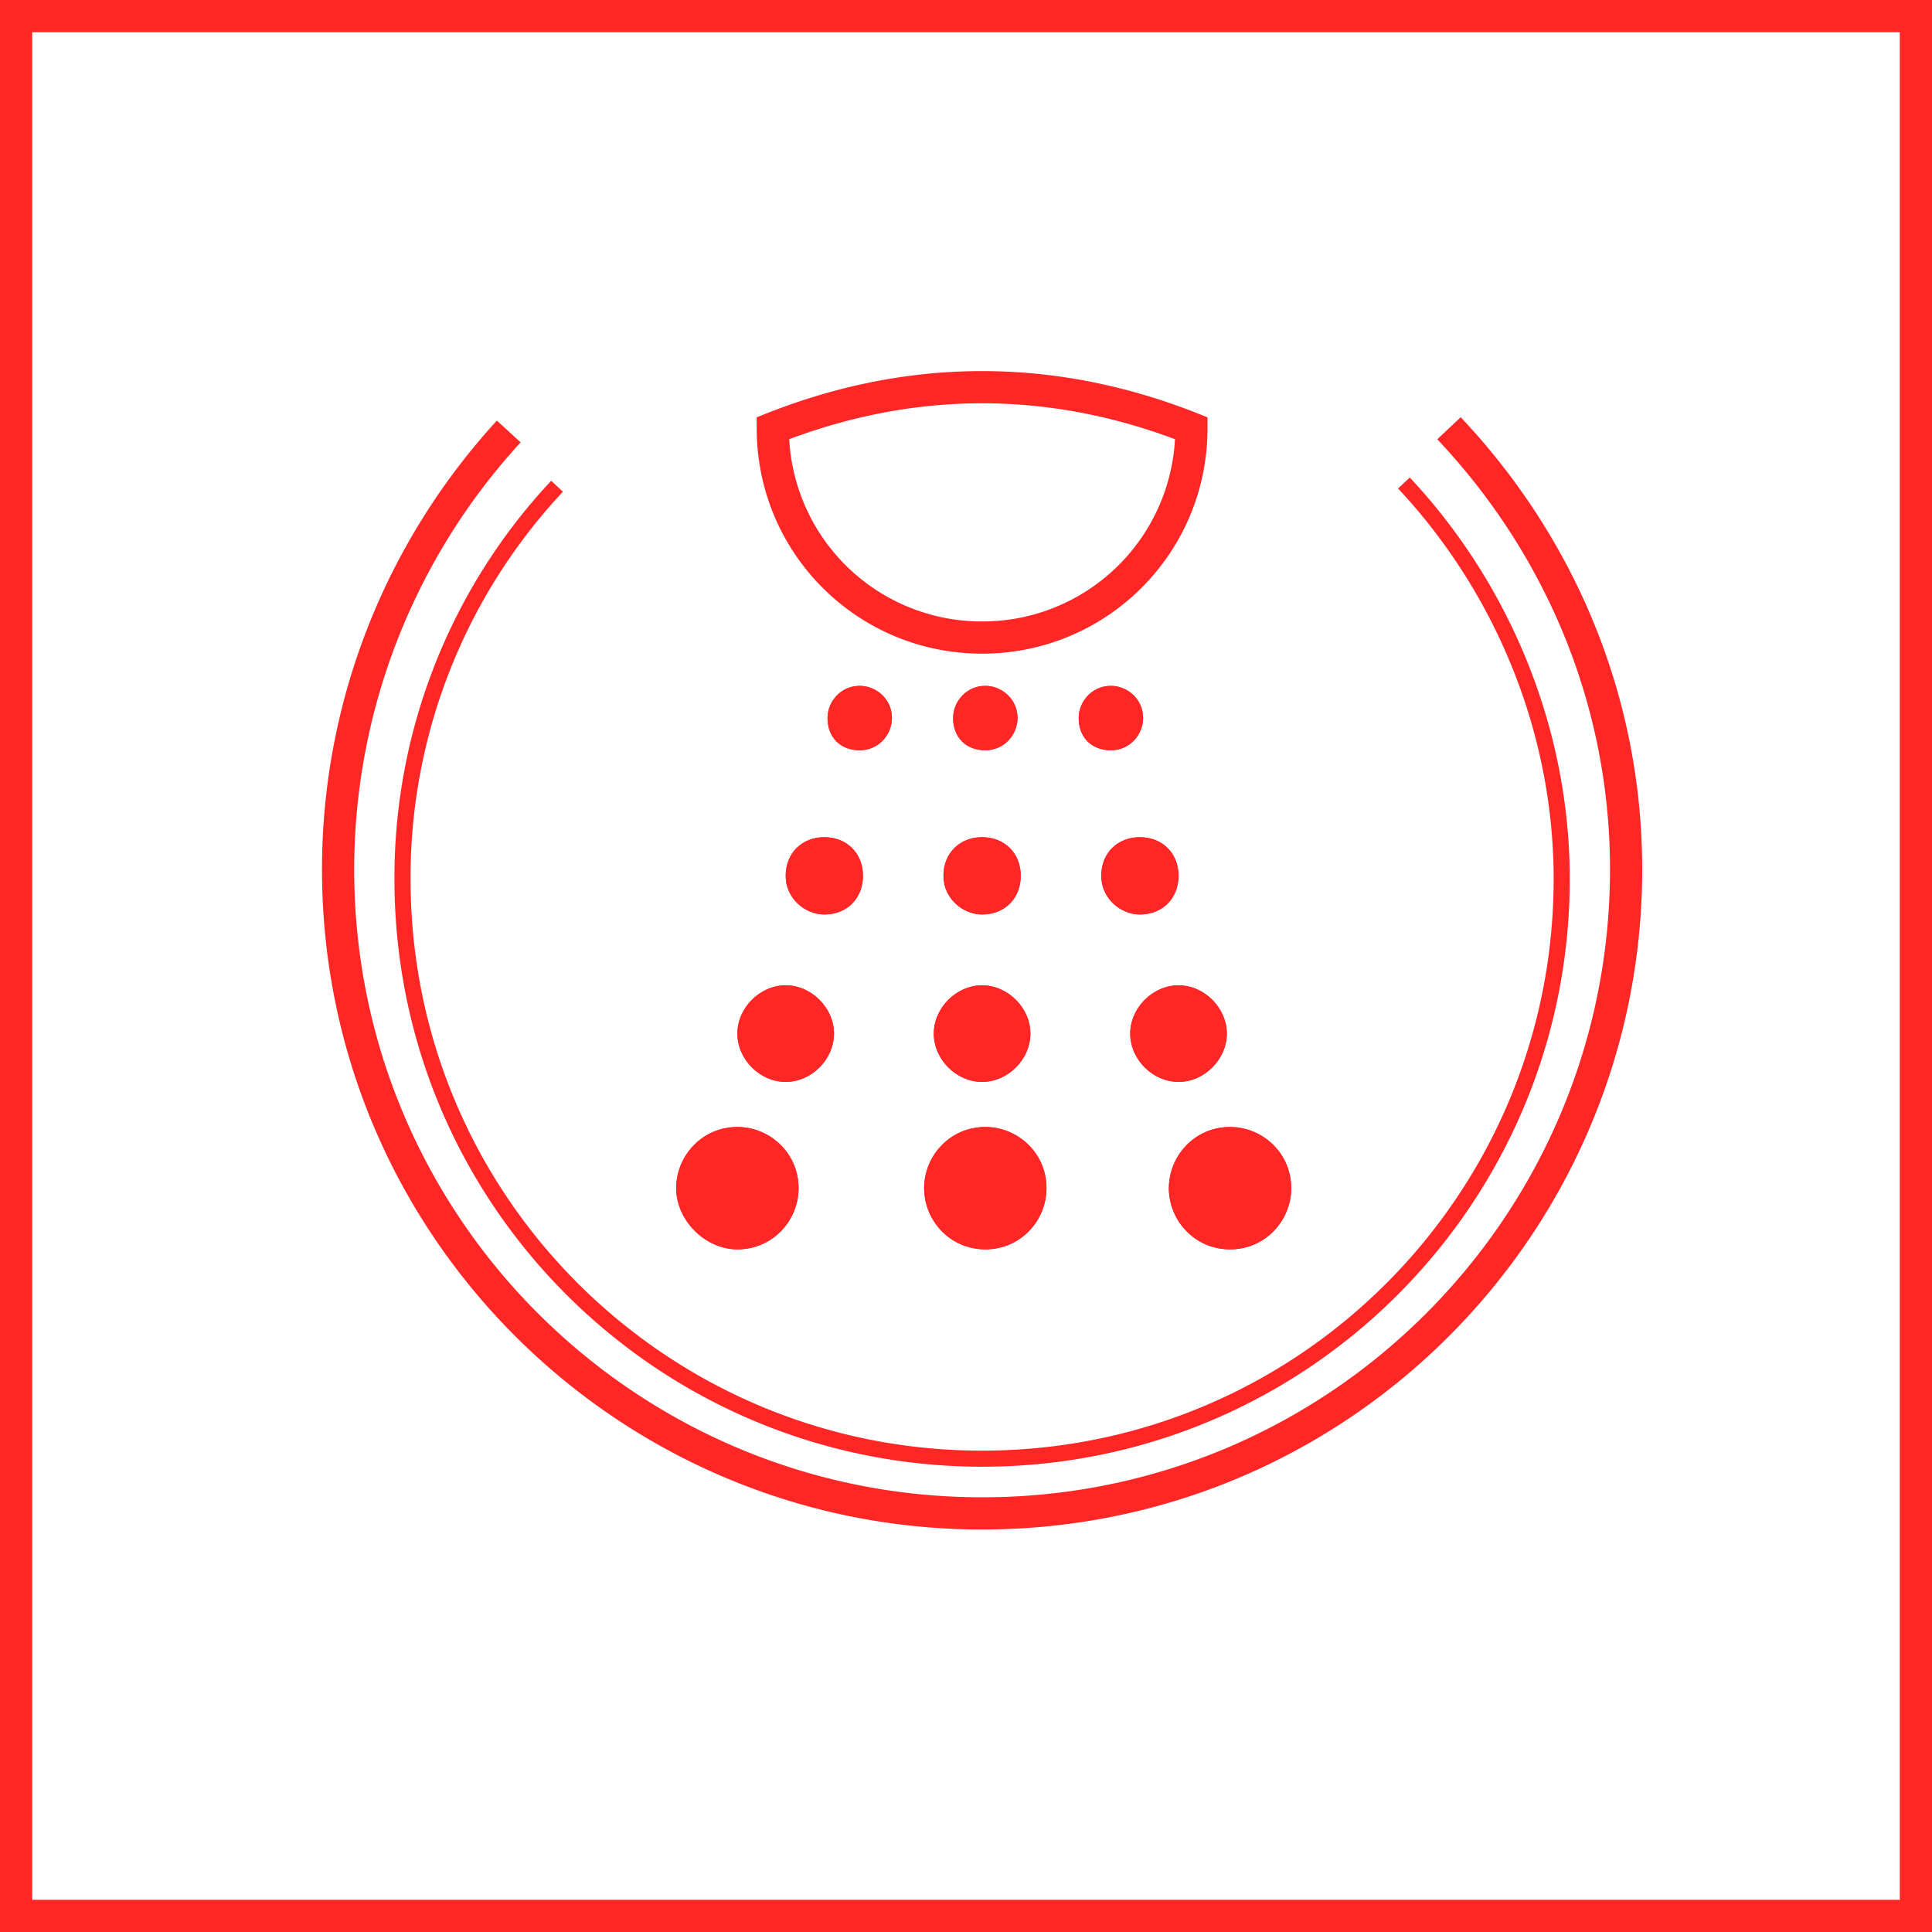
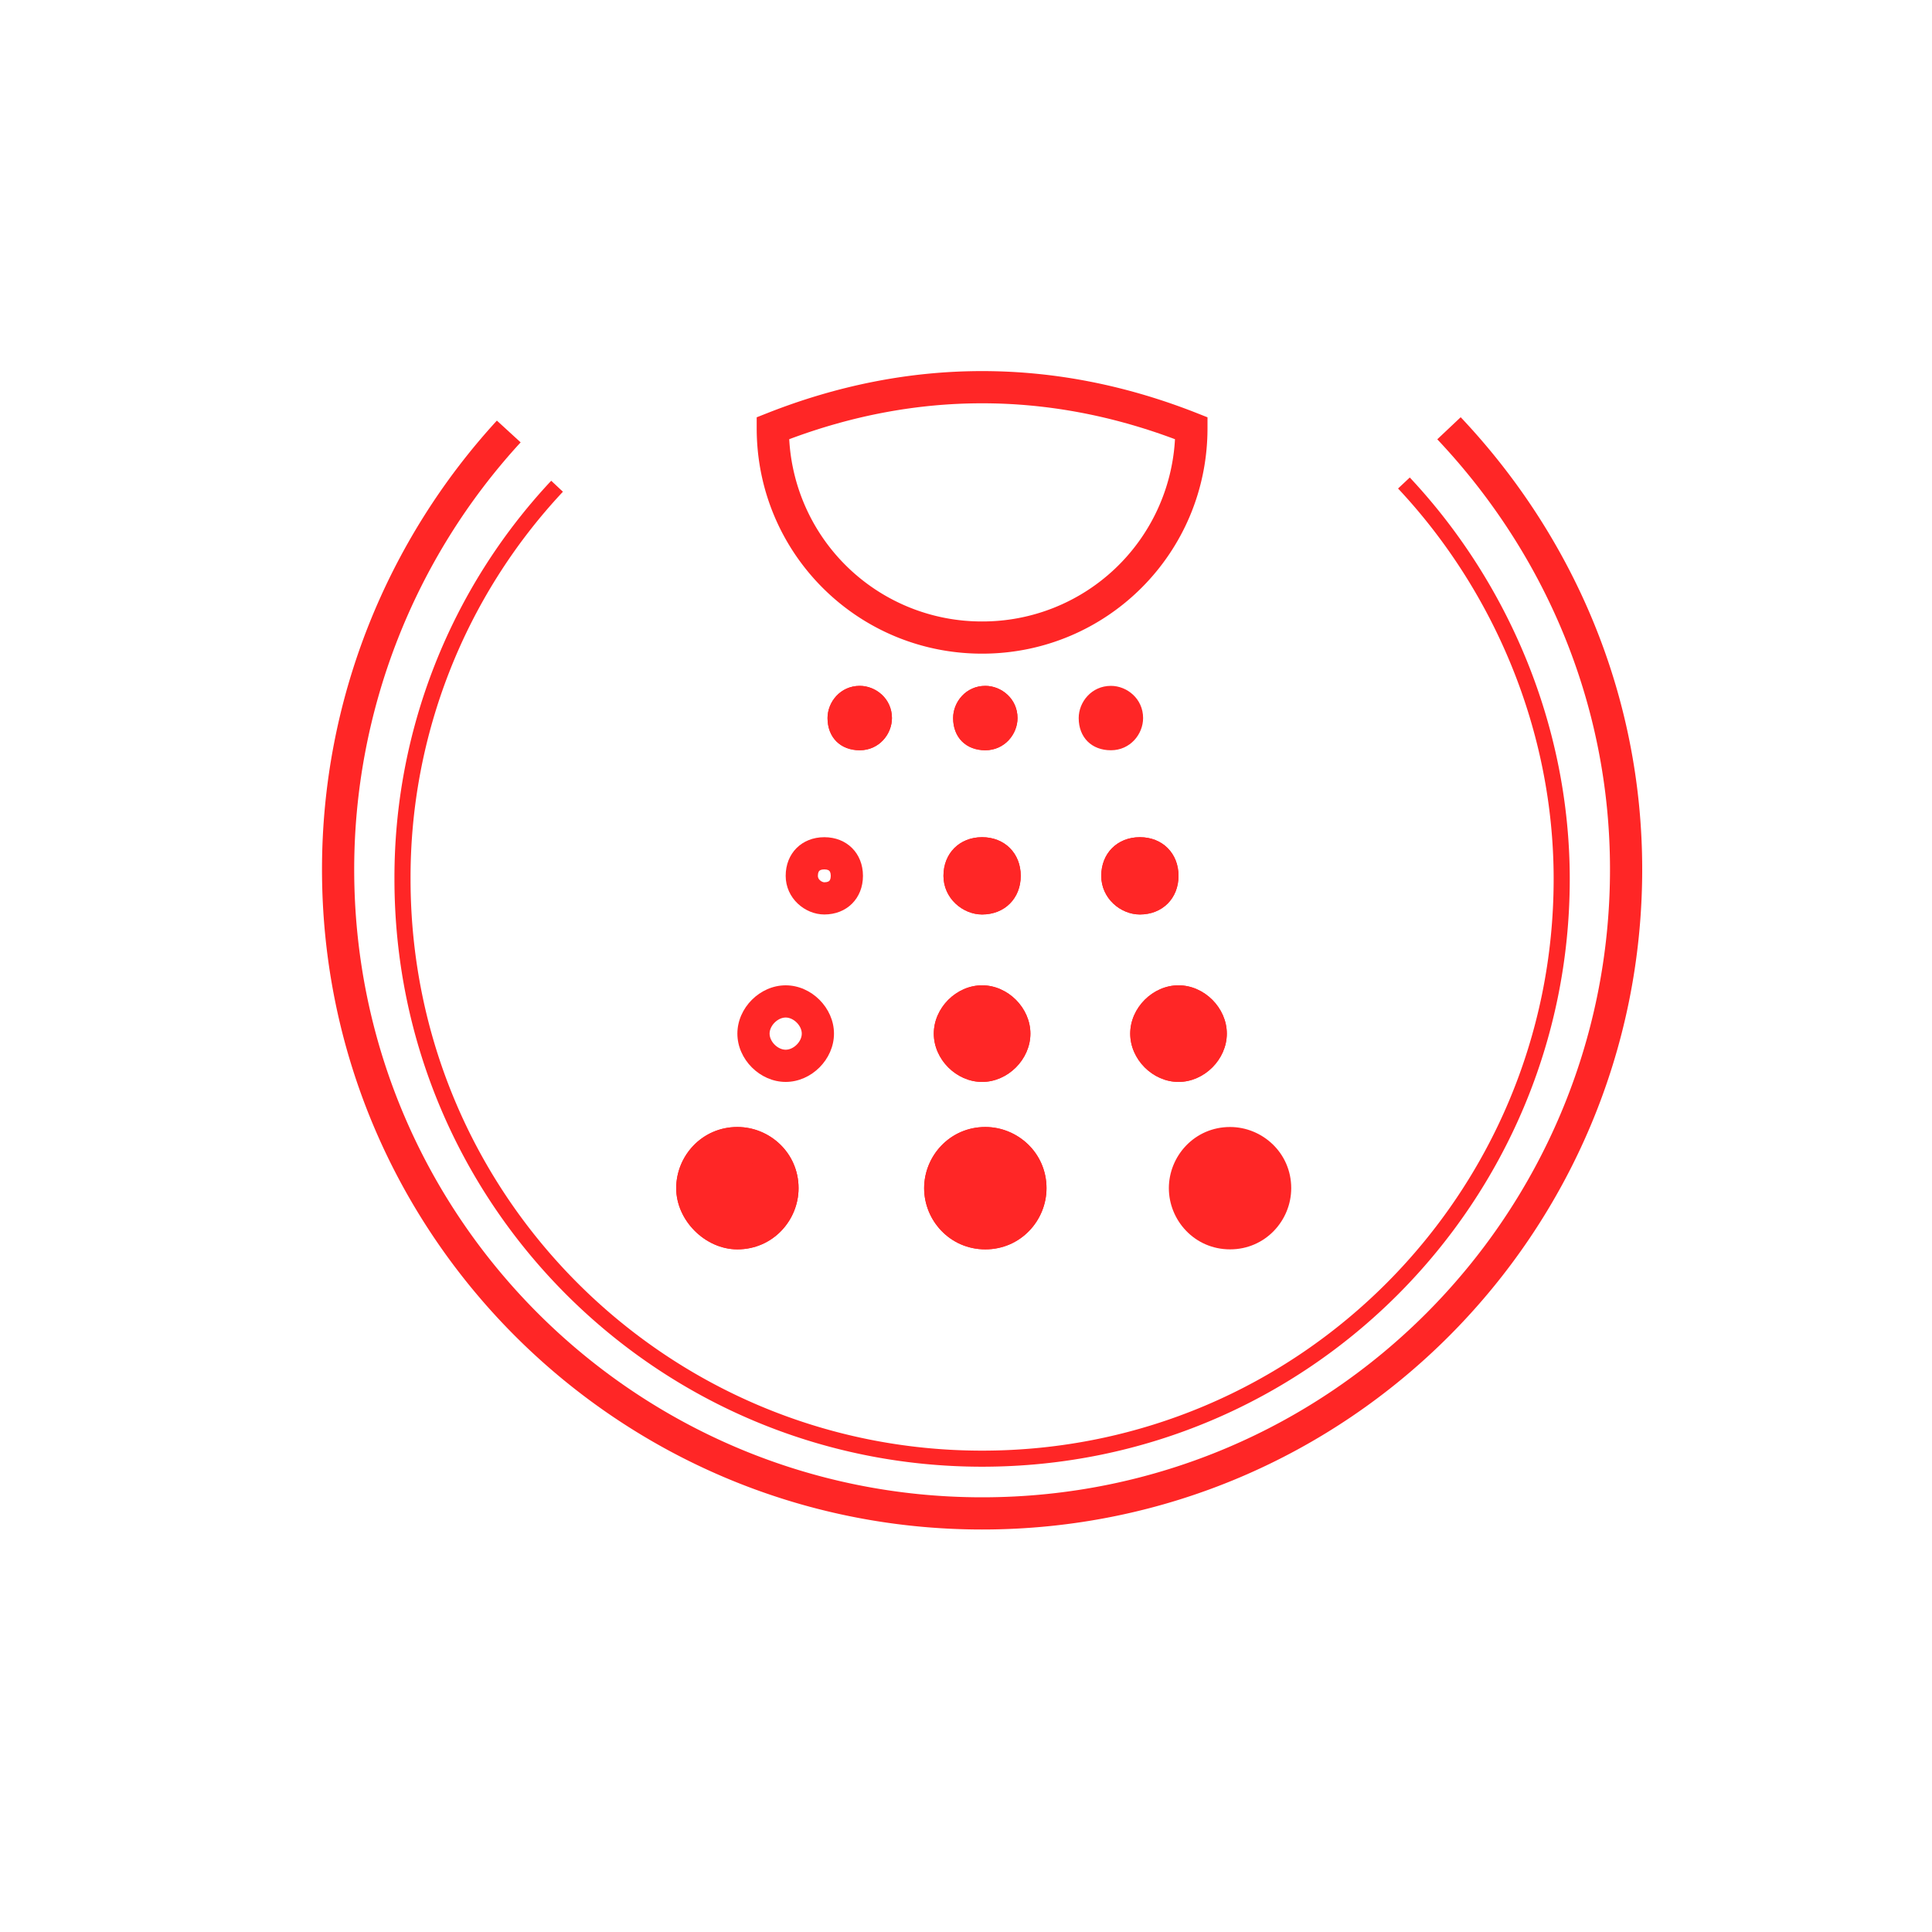
<svg xmlns="http://www.w3.org/2000/svg" width="60" height="60" fill="none">
-   <path fill-rule="evenodd" clip-rule="evenodd" d="M59 1H1v58h58V1zm1-1v60H0V0h60z" fill="#FF2626" />
  <path fill-rule="evenodd" clip-rule="evenodd" d="M50 27c0-5.164-2.045-9.843-5.364-13.357l.727-.686C48.846 16.644 51 21.564 51 27c0 11.275-9.122 20.5-20.5 20.5C19.226 47.5 10 38.378 10 27c0-5.33 2.05-10.25 5.431-13.938l.738.676A19.607 19.607 0 0011 27c0 10.822 8.774 19.5 19.5 19.5C41.322 46.5 50 37.726 50 27z" fill="#FF2626" />
  <path fill-rule="evenodd" clip-rule="evenodd" d="M24.51 13.64a5.986 5.986 0 005.99 5.66 5.986 5.986 0 005.99-5.66c-3.968-1.487-8.012-1.487-11.98 0zm-.694-.805c4.418-1.747 8.95-1.747 13.368 0l.316.125v.34c0 3.876-3.124 7-7 7s-7-3.124-7-7v-.34l.316-.125z" fill="#FF2626" />
  <path d="M28.7 36.9c0-1 .8-1.9 1.9-1.9 1 0 1.9.8 1.9 1.9 0 1-.8 1.9-1.9 1.9-1.1 0-1.9-.9-1.9-1.9z" fill="#FF2626" />
  <path fill-rule="evenodd" clip-rule="evenodd" d="M30.6 36c-.514 0-.9.418-.9.9 0 .482.386.9.9.9s.9-.418.9-.9c0-.514-.418-.9-.9-.9zm0-1c-1.1 0-1.9.9-1.9 1.9 0 1 .8 1.9 1.9 1.9 1.1 0 1.9-.9 1.9-1.9 0-1.1-.9-1.9-1.9-1.9z" fill="#FF2626" />
  <path d="M21 36.9c0-1 .8-1.9 1.9-1.9 1 0 1.9.8 1.9 1.9 0 1-.8 1.9-1.9 1.9-1 0-1.9-.9-1.9-1.9z" fill="#FF2626" />
  <path fill-rule="evenodd" clip-rule="evenodd" d="M22.9 36c-.514 0-.9.418-.9.9 0 .448.452.9.9.9.514 0 .9-.418.9-.9 0-.514-.418-.9-.9-.9zm0-1c-1.1 0-1.9.9-1.9 1.9 0 1 .9 1.9 1.9 1.9 1.1 0 1.9-.9 1.9-1.9 0-1.1-.9-1.9-1.9-1.9z" fill="#FF2626" />
  <path d="M36.3 36.9c0-1 .8-1.9 1.9-1.9 1 0 1.9.8 1.9 1.9 0 1-.8 1.9-1.9 1.9-1.1 0-1.9-.9-1.9-1.9z" fill="#FF2626" />
-   <path fill-rule="evenodd" clip-rule="evenodd" d="M38.2 36c-.514 0-.9.418-.9.9 0 .482.386.9.9.9s.9-.418.9-.9c0-.514-.418-.9-.9-.9zm0-1c-1.1 0-1.9.9-1.9 1.9 0 1 .8 1.9 1.9 1.9 1.1 0 1.9-.9 1.9-1.9 0-1.1-.9-1.9-1.9-1.9z" fill="#FF2626" />
  <path d="M29 32.1c0-.8.7-1.5 1.5-1.5s1.5.7 1.5 1.5-.7 1.5-1.5 1.5-1.5-.7-1.5-1.5z" fill="#FF2626" />
-   <path fill-rule="evenodd" clip-rule="evenodd" d="M30.5 31.6c-.248 0-.5.252-.5.5s.252.5.5.5.5-.252.5-.5-.252-.5-.5-.5zm0-1c-.8 0-1.5.7-1.5 1.5s.7 1.5 1.5 1.5 1.5-.7 1.5-1.5-.7-1.5-1.5-1.5z" fill="#FF2626" />
-   <path d="M22.9 32.1c0-.8.7-1.5 1.5-1.5s1.5.7 1.5 1.5-.7 1.5-1.5 1.5-1.5-.7-1.5-1.5z" fill="#FF2626" />
+   <path fill-rule="evenodd" clip-rule="evenodd" d="M30.5 31.6c-.248 0-.5.252-.5.5s.252.5.5.5.5-.252.5-.5-.252-.5-.5-.5m0-1c-.8 0-1.5.7-1.5 1.5s.7 1.5 1.5 1.5 1.5-.7 1.5-1.5-.7-1.5-1.5-1.5z" fill="#FF2626" />
  <path fill-rule="evenodd" clip-rule="evenodd" d="M24.4 31.6c-.248 0-.5.252-.5.5s.252.5.5.5.5-.252.5-.5-.252-.5-.5-.5zm0-1c-.8 0-1.5.7-1.5 1.5s.7 1.5 1.5 1.5 1.5-.7 1.5-1.5-.7-1.5-1.5-1.5z" fill="#FF2626" />
  <path d="M35.1 32.1c0-.8.7-1.5 1.5-1.5s1.5.7 1.5 1.5-.7 1.5-1.5 1.5-1.5-.7-1.5-1.5z" fill="#FF2626" />
  <path fill-rule="evenodd" clip-rule="evenodd" d="M36.6 31.6c-.248 0-.5.252-.5.5s.252.5.5.5.5-.252.5-.5-.252-.5-.5-.5zm0-1c-.8 0-1.5.7-1.5 1.5s.7 1.5 1.5 1.5 1.5-.7 1.5-1.5-.7-1.5-1.5-1.5z" fill="#FF2626" />
  <path d="M29.3 27.2c0-.7.5-1.2 1.2-1.2s1.2.5 1.2 1.2-.5 1.2-1.2 1.2c-.6 0-1.2-.5-1.2-1.2z" fill="#FF2626" />
  <path fill-rule="evenodd" clip-rule="evenodd" d="M30.344 27.045c-.01.01-.044.05-.044.155 0 .05.018.094.061.136.052.048.11.064.139.064.105 0 .144-.034.155-.045.011-.01.045-.05.045-.155s-.034-.145-.045-.155c-.01-.011-.05-.045-.155-.045-.106 0-.145.034-.156.045zM30.5 26c-.7 0-1.2.5-1.2 1.2s.6 1.2 1.2 1.2c.7 0 1.2-.5 1.2-1.2s-.5-1.2-1.2-1.2z" fill="#FF2626" />
-   <path d="M24.4 27.2c0-.7.5-1.2 1.2-1.2s1.2.5 1.2 1.2-.5 1.2-1.2 1.2c-.6 0-1.2-.5-1.2-1.2z" fill="#FF2626" />
  <path fill-rule="evenodd" clip-rule="evenodd" d="M25.445 27.045c-.011.01-.045.05-.045.155 0 .05.018.094.062.136.051.048.11.064.138.064.105 0 .144-.034.155-.045.011-.01.045-.05.045-.155s-.034-.145-.045-.155c-.01-.011-.05-.045-.155-.045-.106 0-.145.034-.155.045zM25.6 26c-.7 0-1.2.5-1.2 1.2s.6 1.2 1.2 1.2c.7 0 1.2-.5 1.2-1.2s-.5-1.2-1.2-1.2z" fill="#FF2626" />
  <path d="M34.2 27.2c0-.7.5-1.2 1.2-1.2s1.2.5 1.2 1.2-.5 1.2-1.2 1.2c-.6 0-1.2-.5-1.2-1.2z" fill="#FF2626" />
  <path fill-rule="evenodd" clip-rule="evenodd" d="M35.245 27.045c-.011.01-.045.05-.045.155 0 .05.018.094.062.136.051.048.11.064.138.064.106 0 .145-.034.156-.045.01-.01.044-.05.044-.155s-.034-.145-.044-.155c-.011-.011-.05-.045-.156-.045-.105 0-.144.034-.155.045zM35.4 26c-.7 0-1.2.5-1.2 1.2s.6 1.2 1.2 1.2c.7 0 1.2-.5 1.2-1.2s-.5-1.2-1.2-1.2z" fill="#FF2626" />
  <path d="M29.6 22.3c0-.5.4-1 1-1 .5 0 1 .4 1 1 0 .5-.4 1-1 1s-1-.4-1-1z" fill="#FF2626" />
  <path fill-rule="evenodd" clip-rule="evenodd" d="M30.6 21.3c-.6 0-1 .5-1 1 0 .6.4 1 1 1s1-.5 1-1c0-.6-.5-1-1-1z" fill="#FF2626" />
  <path d="M25.7 22.3c0-.5.4-1 1-1 .5 0 1 .4 1 1 0 .5-.4 1-1 1s-1-.4-1-1z" fill="#FF2626" />
  <path fill-rule="evenodd" clip-rule="evenodd" d="M26.7 21.3c-.6 0-1 .5-1 1 0 .6.4 1 1 1s1-.5 1-1c0-.6-.5-1-1-1z" fill="#FF2626" />
  <path d="M33.5 22.3c0-.5.4-1 1-1 .5 0 1 .4 1 1 0 .5-.4 1-1 1s-1-.4-1-1z" fill="#FF2626" />
-   <path fill-rule="evenodd" clip-rule="evenodd" d="M34.5 21.3c-.6 0-1 .5-1 1 0 .6.4 1 1 1s1-.5 1-1c0-.6-.5-1-1-1z" fill="#FF2626" />
  <path fill-rule="evenodd" clip-rule="evenodd" d="M48.25 27.3c0-4.633-1.873-8.973-4.832-12.129l.364-.342c3.041 3.244 4.968 7.704 4.968 12.471 0 10.037-8.111 18.25-18.25 18.25-10.037 0-18.25-8.11-18.25-18.25a18.02 18.02 0 014.868-12.37l.364.341a17.521 17.521 0 00-4.732 12.03c0 9.86 7.987 17.75 17.75 17.75 9.861 0 17.75-7.988 17.75-17.75z" fill="#FF2626" />
</svg>